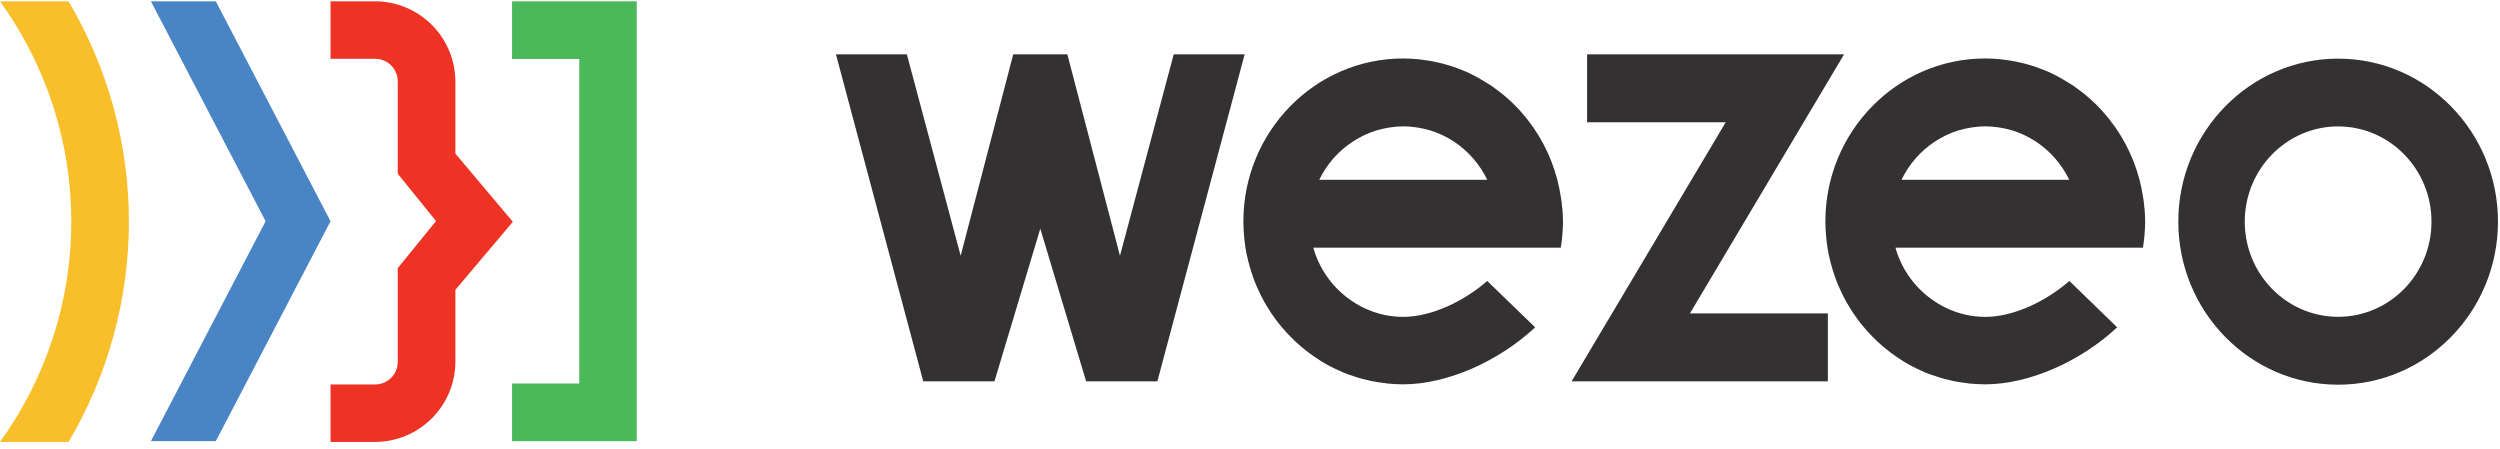
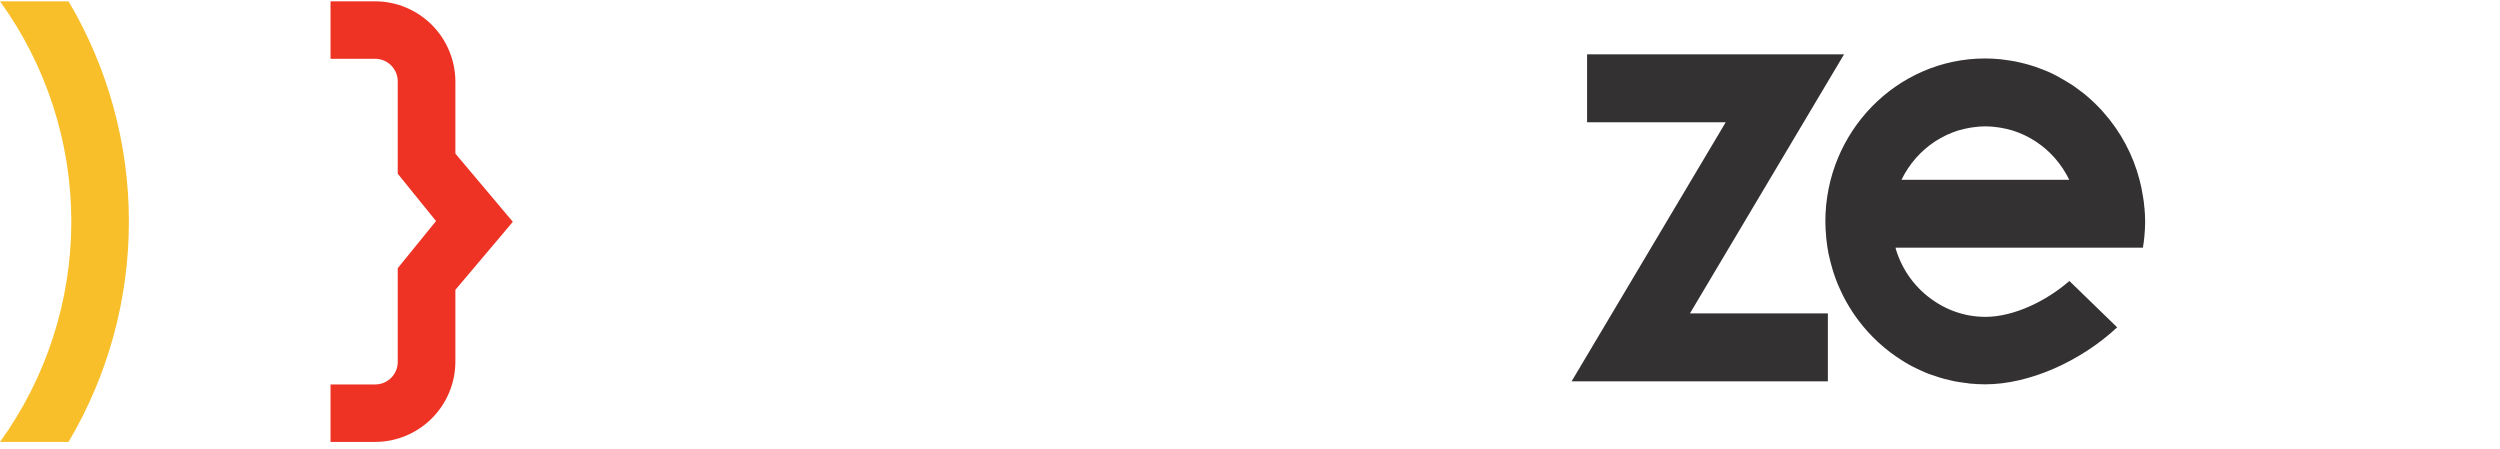
<svg xmlns="http://www.w3.org/2000/svg" width="156" height="28" viewBox="0 0 156 28" fill="none">
-   <path d="M16.574 13.805L9.416 27.528H13.467L20.625 13.805L13.467 0.082H9.416L16.574 13.805Z" fill="#4985C5" />
-   <path d="M31.953 23.93V27.528H39.732V0.082H31.953V3.68H36.147V23.93H31.953Z" fill="#4BB859" />
  <path d="M24.819 22.52C24.827 22.71 24.797 22.9 24.73 23.078C24.662 23.256 24.56 23.419 24.428 23.556C24.296 23.693 24.138 23.803 23.963 23.877C23.788 23.952 23.6 23.99 23.409 23.99H20.625V27.576H23.409C24.736 27.573 26.008 27.044 26.946 26.106C27.884 25.167 28.413 23.895 28.416 22.567V18.085L32.001 13.841L28.416 9.585V5.091C28.413 3.763 27.884 2.491 26.946 1.553C26.008 0.614 24.736 0.085 23.409 0.082H20.625V3.668H23.409C23.594 3.668 23.778 3.705 23.949 3.776C24.12 3.846 24.275 3.95 24.406 4.081C24.537 4.212 24.641 4.368 24.712 4.539C24.783 4.71 24.819 4.894 24.819 5.079V10.841L27.209 13.793L24.819 16.734V22.52Z" fill="#EE3224" />
  <path d="M4.278 0.082H0C2.892 4.082 4.45 8.893 4.45 13.829C4.45 18.766 2.892 23.576 0 27.576H4.278C6.743 23.415 8.043 18.666 8.043 13.829C8.043 8.992 6.743 4.244 4.278 0.082Z" fill="#F8BF2B" />
-   <path d="M73.24 3.391L69.886 15.959L66.603 3.391H63.226L59.945 15.959L56.588 3.391H52.163L57.611 23.796H59.824H62.054L64.914 14.27L67.775 23.796H70.007H72.22L77.666 3.391H73.24Z" fill="#333132" />
-   <path fill-rule="evenodd" clip-rule="evenodd" d="M145.899 3.659C151.4 3.659 155.873 8.223 155.873 13.832C155.873 19.442 151.398 24.005 145.899 24.005C140.401 24.005 135.926 19.442 135.926 13.832C135.926 8.223 140.399 3.659 145.899 3.659ZM140.073 13.832C140.073 17.111 142.687 19.769 145.899 19.769C149.112 19.769 151.725 17.109 151.725 13.832C151.725 10.556 149.114 7.888 145.899 7.888C142.685 7.888 140.073 10.554 140.073 13.832Z" fill="#333132" />
-   <path fill-rule="evenodd" clip-rule="evenodd" d="M97.443 12.595C97.457 12.717 97.47 12.843 97.48 12.967L97.489 12.97C97.512 13.253 97.531 13.531 97.531 13.831C97.531 14.132 97.512 14.426 97.487 14.72C97.466 14.968 97.43 15.212 97.392 15.454H81.958V15.468C81.961 15.481 81.965 15.494 81.97 15.507C81.978 15.53 81.986 15.555 81.986 15.578C82.388 16.898 83.237 18.037 84.387 18.8C84.981 19.2 85.646 19.485 86.345 19.64L86.406 19.655C86.559 19.686 86.717 19.71 86.877 19.729L86.986 19.743C87.171 19.762 87.36 19.773 87.551 19.773C89.371 19.773 91.396 18.76 92.804 17.532L95.793 20.426C93.524 22.541 90.316 23.982 87.557 23.982C87.228 23.982 86.9 23.963 86.576 23.932C86.54 23.928 86.505 23.922 86.47 23.915C86.42 23.906 86.371 23.896 86.322 23.896C86.082 23.865 85.845 23.831 85.614 23.785C85.551 23.773 85.488 23.757 85.426 23.742C85.399 23.735 85.372 23.728 85.345 23.722C85.122 23.671 84.895 23.617 84.685 23.549C84.626 23.531 84.568 23.51 84.509 23.489C84.475 23.477 84.44 23.465 84.406 23.453C84.208 23.394 84.009 23.323 83.817 23.243C83.7 23.194 83.587 23.142 83.473 23.089L83.473 23.089C83.326 23.024 83.212 22.969 83.04 22.879C82.868 22.789 82.698 22.696 82.534 22.595L82.401 22.511C81.869 22.181 81.369 21.802 80.908 21.378L80.861 21.336C80.428 20.934 80.03 20.495 79.672 20.025C79.62 19.956 79.569 19.886 79.519 19.815C79.376 19.623 79.239 19.413 79.111 19.203C79.1 19.185 79.09 19.167 79.079 19.149C79.011 19.037 78.941 18.922 78.884 18.821C78.819 18.703 78.756 18.583 78.695 18.463C78.618 18.308 78.544 18.15 78.473 17.99C78.457 17.954 78.441 17.919 78.425 17.883C78.398 17.823 78.372 17.763 78.347 17.703C78.248 17.463 78.162 17.217 78.082 16.969C78.055 16.879 78.027 16.786 78 16.694L78 16.694C77.928 16.452 77.865 16.206 77.813 15.956C77.81 15.944 77.806 15.931 77.801 15.918C77.793 15.894 77.785 15.87 77.785 15.847C77.727 15.559 77.687 15.264 77.653 14.97C77.651 14.943 77.647 14.915 77.644 14.888C77.638 14.84 77.632 14.791 77.632 14.743C77.605 14.439 77.586 14.132 77.586 13.821C77.586 8.211 82.059 3.648 87.559 3.648C87.875 3.648 88.194 3.667 88.505 3.697C88.599 3.707 88.709 3.722 88.809 3.737C89.017 3.764 89.215 3.793 89.425 3.833C89.545 3.857 89.663 3.884 89.78 3.911C89.961 3.953 90.142 3.999 90.318 4.052C90.44 4.088 90.562 4.123 90.684 4.165C90.85 4.222 91.013 4.285 91.177 4.35C91.205 4.361 91.233 4.372 91.261 4.383C91.355 4.42 91.448 4.457 91.541 4.498C91.698 4.567 91.852 4.647 92.005 4.727C92.255 4.863 92.497 5 92.732 5.147C92.78 5.178 92.83 5.209 92.881 5.239C92.935 5.271 92.989 5.303 93.041 5.338C93.167 5.424 93.288 5.515 93.408 5.606C93.439 5.629 93.469 5.652 93.499 5.674C93.523 5.693 93.548 5.712 93.573 5.73C93.628 5.771 93.683 5.811 93.734 5.853C93.89 5.979 94.039 6.11 94.186 6.244C94.206 6.263 94.227 6.282 94.247 6.301C94.288 6.339 94.33 6.376 94.369 6.414C94.522 6.564 94.674 6.715 94.818 6.872L94.928 6.996C96.002 8.207 96.773 9.656 97.178 11.223C97.266 11.559 97.336 11.899 97.388 12.242C97.393 12.274 97.398 12.305 97.403 12.336C97.418 12.421 97.432 12.506 97.443 12.595ZM83.208 9.879C82.854 10.284 82.555 10.736 82.321 11.22H92.805C92.571 10.736 92.273 10.284 91.919 9.879L91.9 9.856C91.553 9.464 91.156 9.119 90.719 8.83L90.648 8.786C90.457 8.665 90.26 8.556 90.057 8.458L89.948 8.405C89.722 8.301 89.49 8.212 89.252 8.138L89.152 8.111C88.944 8.053 88.734 8.006 88.521 7.97L88.328 7.941C87.827 7.866 87.317 7.866 86.815 7.941L86.62 7.97C86.407 8.006 86.197 8.053 85.99 8.111L85.889 8.138C85.651 8.212 85.419 8.301 85.193 8.405L85.084 8.458C84.881 8.556 84.684 8.665 84.494 8.786L84.422 8.83C83.98 9.118 83.578 9.463 83.227 9.856L83.208 9.879Z" fill="#333132" />
  <path fill-rule="evenodd" clip-rule="evenodd" d="M133.773 12.595C133.787 12.717 133.8 12.843 133.81 12.967L133.815 12.97C133.838 13.253 133.857 13.531 133.857 13.831C133.857 14.132 133.838 14.426 133.813 14.72C133.792 14.968 133.756 15.212 133.718 15.454H118.284V15.468C118.287 15.481 118.291 15.494 118.295 15.507C118.303 15.53 118.311 15.555 118.311 15.578C118.714 16.898 119.563 18.037 120.713 18.8C121.307 19.2 121.971 19.485 122.671 19.64L122.732 19.655C122.885 19.686 123.043 19.71 123.202 19.729L123.312 19.743C123.497 19.762 123.686 19.773 123.877 19.773C125.696 19.773 127.722 18.76 129.129 17.532L132.111 20.426C129.842 22.541 126.633 23.982 123.875 23.982C123.545 23.982 123.217 23.963 122.894 23.932C122.858 23.928 122.823 23.922 122.787 23.915C122.738 23.906 122.689 23.896 122.639 23.896C122.4 23.865 122.162 23.831 121.931 23.785C121.868 23.773 121.806 23.757 121.743 23.742C121.716 23.735 121.689 23.728 121.662 23.722C121.44 23.671 121.213 23.617 121.003 23.549C120.943 23.531 120.885 23.51 120.827 23.489C120.792 23.477 120.758 23.465 120.723 23.453C120.526 23.394 120.326 23.323 120.135 23.243C120.017 23.194 119.904 23.142 119.79 23.089L119.79 23.089C119.643 23.024 119.53 22.969 119.358 22.879C119.185 22.789 119.015 22.696 118.851 22.595L118.719 22.511C118.187 22.181 117.687 21.802 117.225 21.378L117.179 21.336C116.745 20.934 116.348 20.495 115.99 20.025C115.937 19.956 115.887 19.886 115.836 19.815C115.693 19.623 115.557 19.413 115.429 19.203C115.418 19.185 115.407 19.167 115.396 19.149C115.328 19.037 115.258 18.922 115.202 18.821C115.137 18.703 115.074 18.583 115.013 18.463C114.935 18.308 114.861 18.15 114.79 17.99C114.774 17.954 114.758 17.919 114.743 17.883C114.716 17.823 114.689 17.763 114.664 17.703C114.565 17.463 114.479 17.217 114.399 16.969C114.379 16.906 114.36 16.842 114.342 16.778C114.334 16.75 114.326 16.722 114.317 16.694C114.246 16.452 114.183 16.206 114.13 15.956C114.127 15.944 114.123 15.931 114.119 15.918C114.111 15.894 114.103 15.87 114.103 15.847C114.044 15.559 114.004 15.264 113.971 14.97C113.968 14.943 113.965 14.915 113.961 14.888C113.955 14.84 113.95 14.791 113.95 14.743C113.922 14.439 113.903 14.132 113.903 13.821C113.903 8.211 118.376 3.648 123.877 3.648C124.192 3.648 124.511 3.667 124.822 3.697C124.917 3.707 125.026 3.722 125.127 3.737C125.335 3.764 125.532 3.793 125.743 3.833C125.862 3.857 125.98 3.884 126.098 3.911C126.278 3.953 126.459 3.999 126.635 4.052C126.757 4.088 126.879 4.123 127.001 4.165C127.167 4.222 127.331 4.285 127.495 4.35C127.523 4.361 127.55 4.372 127.578 4.383C127.672 4.42 127.766 4.457 127.858 4.498C128.016 4.567 128.169 4.647 128.323 4.727C128.573 4.863 128.812 5 129.05 5.147C129.097 5.178 129.148 5.209 129.198 5.239C129.252 5.271 129.306 5.303 129.358 5.338C129.484 5.424 129.605 5.515 129.726 5.606C129.756 5.629 129.786 5.652 129.816 5.674C129.841 5.693 129.866 5.712 129.891 5.73C129.945 5.771 130 5.811 130.052 5.853C130.207 5.979 130.356 6.11 130.503 6.244C130.524 6.263 130.544 6.282 130.565 6.301C130.606 6.339 130.647 6.376 130.686 6.414C130.84 6.564 130.991 6.715 131.136 6.872L131.245 6.996C132.324 8.206 133.099 9.655 133.508 11.223C133.594 11.555 133.663 11.898 133.718 12.242C133.723 12.274 133.728 12.305 133.733 12.336C133.748 12.421 133.762 12.506 133.773 12.595ZM119.539 9.879C119.185 10.284 118.886 10.736 118.652 11.22H129.122C128.888 10.736 128.589 10.284 128.235 9.879L128.216 9.856C127.869 9.464 127.472 9.119 127.035 8.83L126.964 8.786C126.774 8.665 126.577 8.556 126.374 8.458L126.264 8.405C126.039 8.301 125.806 8.212 125.569 8.138L125.468 8.111C125.261 8.053 125.05 8.006 124.838 7.97L124.644 7.941C124.143 7.866 123.633 7.866 123.132 7.941L122.936 7.97C122.724 8.006 122.513 8.053 122.306 8.111L122.205 8.138C121.968 8.212 121.735 8.301 121.51 8.405L121.4 8.458C121.197 8.556 121 8.665 120.81 8.786L120.739 8.83C120.302 9.119 119.905 9.464 119.558 9.856L119.539 9.879Z" fill="#333132" />
  <path d="M111.286 3.391H110.208H99.034V7.63H107.684L98.067 23.796H102.93H114.059V19.556H105.452L115.069 3.391H111.286Z" fill="#333132" />
</svg>